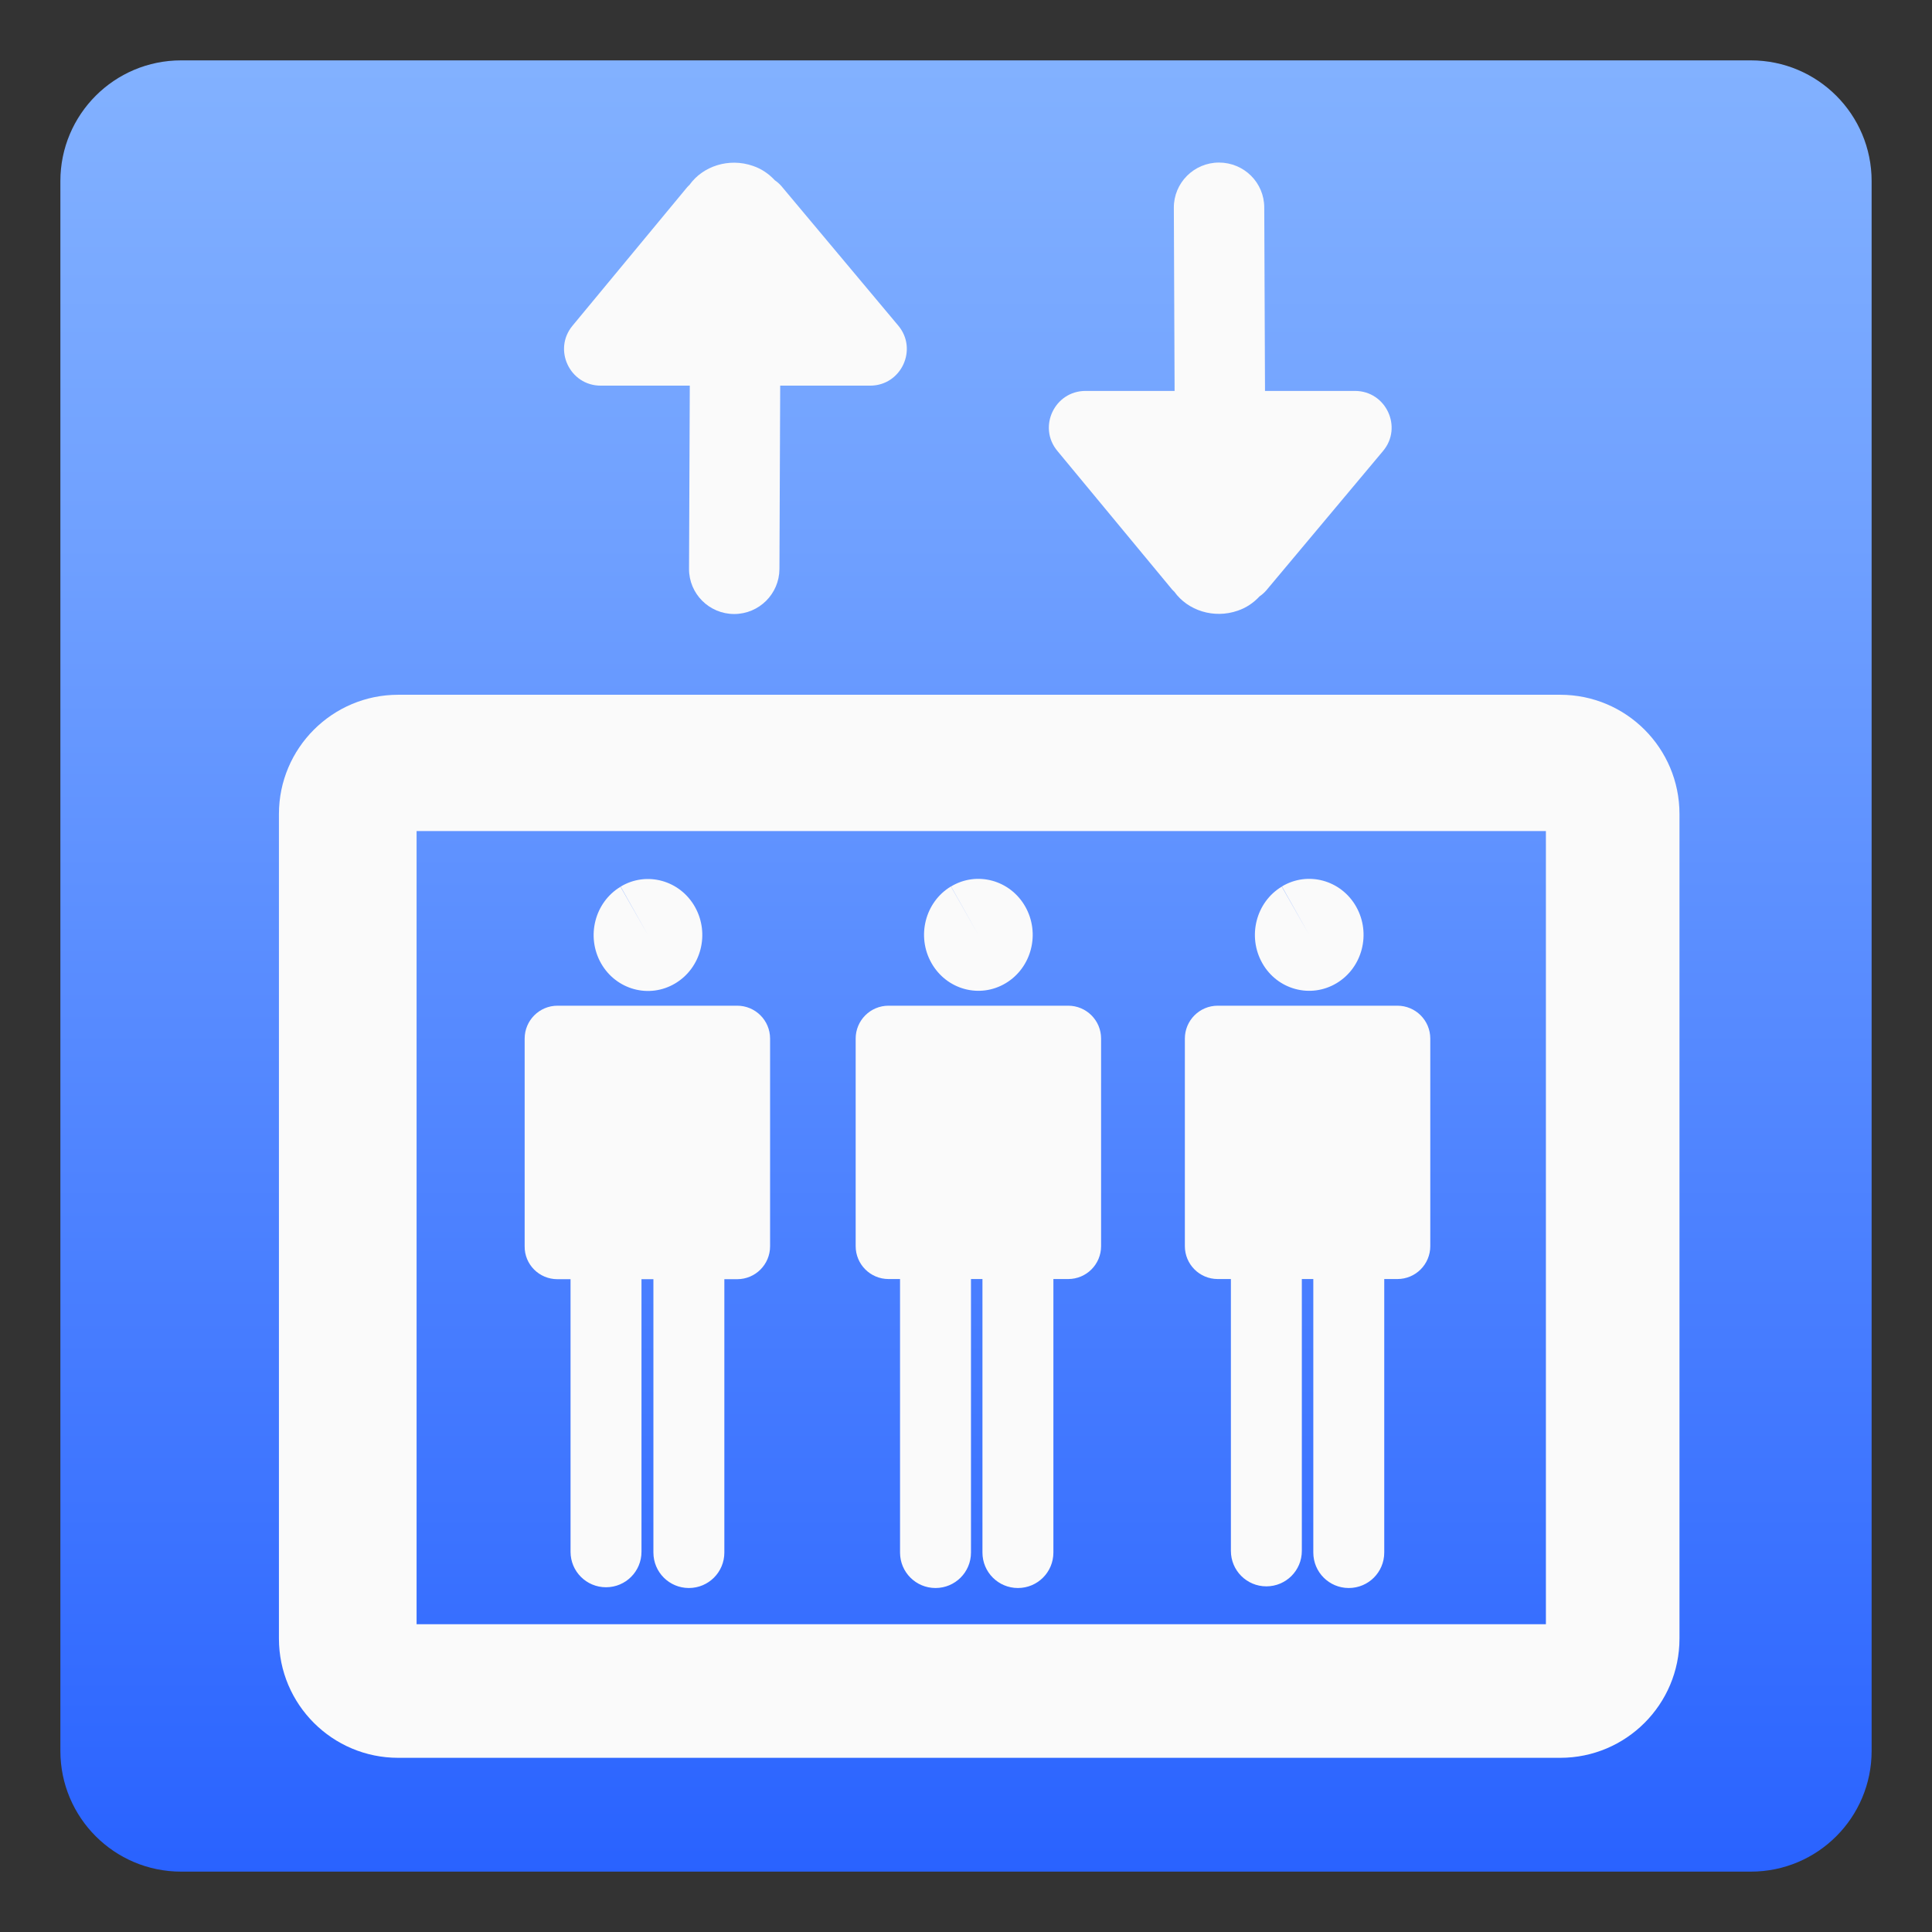
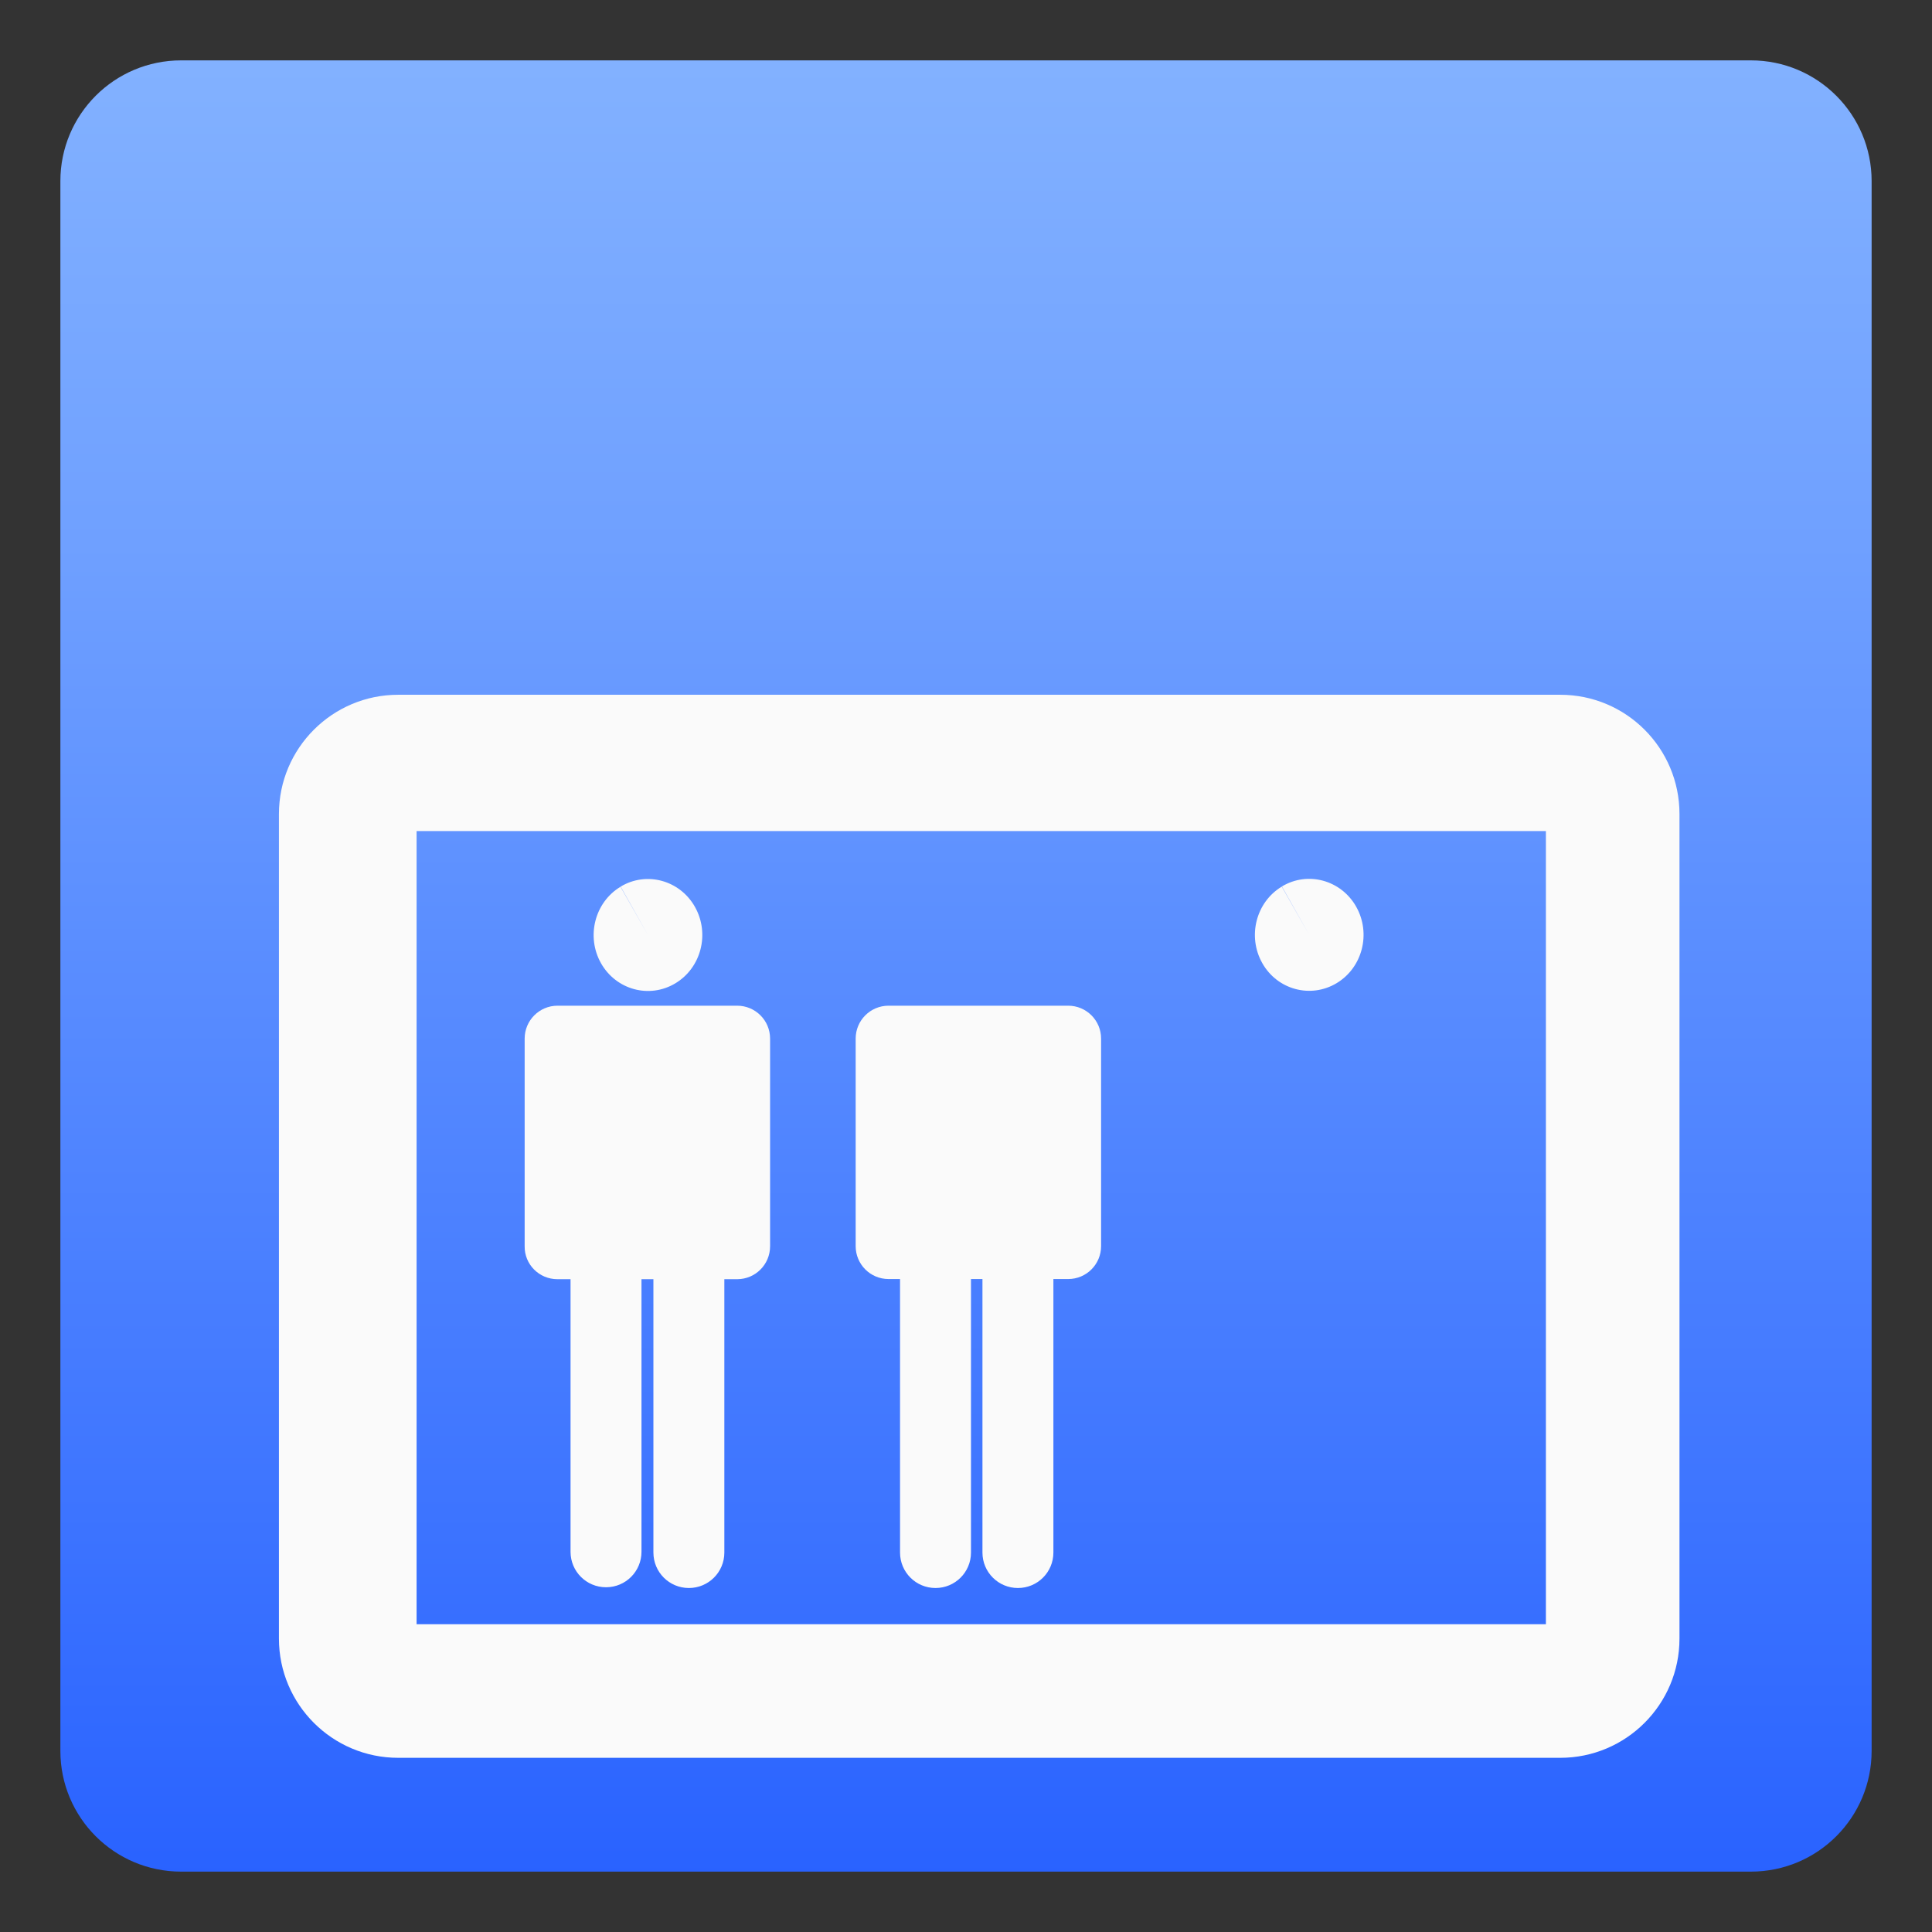
<svg xmlns="http://www.w3.org/2000/svg" version="1.1" id="elevator" x="0px" y="0px" viewBox="0 0 128 128" style="enable-background:new 0 0 128 128;" xml:space="preserve">
  <rect x="0" y="0" width="128" height="128" fill="#333333" stroke="none" />
  <g>
    <linearGradient id="SVGID_1_" gradientUnits="userSpaceOnUse" x1="64" y1="4.25" x2="64" y2="124.409">
      <stop offset="0" style="stop-color:#82B1FF" />
      <stop offset="0.264" style="stop-color:#6FA0FF" />
      <stop offset="0.799" style="stop-color:#3D74FF" />
      <stop offset="1" style="stop-color:#2962FF" />
    </linearGradient>
    <path style="fill:url(#SVGID_1_);" d="M116,124H12c-4.42,0-8-3.58-8-8V12c0-4.42,3.58-8,8-8h104c4.42,0,8,3.58,8,8v104   C124,120.42,120.42,124,116,124z" />
  </g>
  <g>
    <polygon style="fill:none;" points="43.26,25.55 43.47,25.55 43.47,25.29  " />
    <polygon style="fill:none;" points="51.92,25.29 51.92,25.55 52.13,25.55  " />
    <g>
-       <path style="fill:#FAFAFA;" d="M51.64,37.7l0.05-12.15h5.96c2.06,0,3.18-2.41,1.86-3.98l-7.74-9.24    c-0.13-0.15-0.28-0.28-0.44-0.39c-0.39-0.42-0.88-0.76-1.45-0.95c-1.58-0.55-3.31,0.01-4.2,1.26c-0.05,0.05-0.1,0.09-0.15,0.15    l-7.6,9.18c-1.31,1.58-0.18,3.97,1.87,3.97h5.9l-0.05,12.13c-0.01,1.66,1.34,3,2.99,3h0C50.29,40.68,51.63,39.35,51.64,37.7z" />
-     </g>
+       </g>
    <g>
-       <path style="fill:#FAFAFA;" d="M83.76,13.75l0.05,12.15h5.96c2.06,0,3.18,2.41,1.86,3.98l-7.74,9.24    c-0.13,0.15-0.28,0.28-0.44,0.39c-0.39,0.42-0.88,0.76-1.45,0.95c-1.58,0.55-3.31-0.01-4.2-1.26c-0.05-0.05-0.1-0.09-0.15-0.15    l-7.6-9.18c-1.31-1.58-0.18-3.97,1.87-3.97h5.9l-0.05-12.13c-0.01-1.66,1.34-3,2.99-3h0C82.42,10.77,83.76,12.1,83.76,13.75z" />
-     </g>
+       </g>
  </g>
  <path style="fill:#FAFAFA;" d="M103.37,46.03H26.38c-4.36,0-7.9,3.54-7.9,7.9v54.63c0,4.36,3.54,7.9,7.9,7.9h76.99  c4.36,0,7.9-3.54,7.9-7.9V53.93C111.27,49.57,107.74,46.03,103.37,46.03z M102.42,107.61H27.6V55.06h74.82V107.61z" />
  <g>
    <path style="fill:#FAFAFA;" d="M44.74,65.15c1.72-1.03,2.3-3.3,1.3-5.07s-3.21-2.37-4.92-1.34l1.81,3.21l-1.82-3.2   c-1.71,1.03-2.29,3.3-1.29,5.07C40.82,65.58,43.02,66.18,44.74,65.15z" />
    <path style="fill:#FAFAFA;" d="M36.93,84.75h0.87v18.06c0,1.3,1.05,2.35,2.35,2.35s2.35-1.05,2.35-2.35V84.75h0.79v18.11   c0,1.3,1.05,2.35,2.35,2.35s2.35-1.05,2.35-2.35V84.75h0.85c1.21,0,2.18-0.98,2.18-2.18V68.81c0-1.21-0.98-2.18-2.18-2.18h-11.9   c-1.21,0-2.18,0.98-2.18,2.18v13.75C34.74,83.77,35.72,84.75,36.93,84.75z" />
-     <polygon style="fill:#FAFAFA;" points="40.15,105.16 40.15,105.16 40.15,105.16  " />
-     <path style="fill:#FAFAFA;" d="M66.63,65.14c1.72-1.03,2.3-3.3,1.3-5.07s-3.21-2.37-4.92-1.34l1.81,3.21L63,58.73   c-1.71,1.03-2.29,3.3-1.29,5.07C62.71,65.57,64.91,66.17,66.63,65.14z" />
    <path style="fill:#FAFAFA;" d="M58.87,84.74h0.76v18.12c0,1.3,1.05,2.35,2.35,2.35c1.3,0,2.35-1.05,2.35-2.35V84.74h0.76v18.12   c0,1.3,1.05,2.35,2.35,2.35s2.35-1.05,2.35-2.35V84.74h0.98c1.21,0,2.18-0.98,2.18-2.18V68.81c0-1.21-0.98-2.18-2.18-2.18h-11.9   c-1.21,0-2.18,0.98-2.18,2.18v13.75C56.69,83.76,57.66,84.74,58.87,84.74z" />
    <polygon style="fill:#FAFAFA;" points="67.44,105.2 67.44,105.2 67.44,105.2  " />
    <path style="fill:#FAFAFA;" d="M88.55,65.14c1.72-1.03,2.3-3.3,1.3-5.07c-1-1.77-3.21-2.37-4.92-1.34l1.81,3.21l-1.82-3.2   c-1.71,1.03-2.29,3.3-1.29,5.07C84.62,65.57,86.83,66.17,88.55,65.14z" />
-     <path style="fill:#FAFAFA;" d="M80.68,84.74h0.87v18.01c0,1.3,1.05,2.35,2.35,2.35c1.3,0,2.35-1.05,2.35-2.35V84.74h0.76v18.12   c0,1.3,1.05,2.35,2.35,2.35c1.3,0,2.35-1.05,2.35-2.35V84.74h0.87c1.21,0,2.18-0.98,2.18-2.18V68.81c0-1.21-0.98-2.18-2.18-2.18   h-11.9c-1.21,0-2.18,0.98-2.18,2.18v13.75C78.5,83.76,79.47,84.74,80.68,84.74z" />
  </g>
</svg>